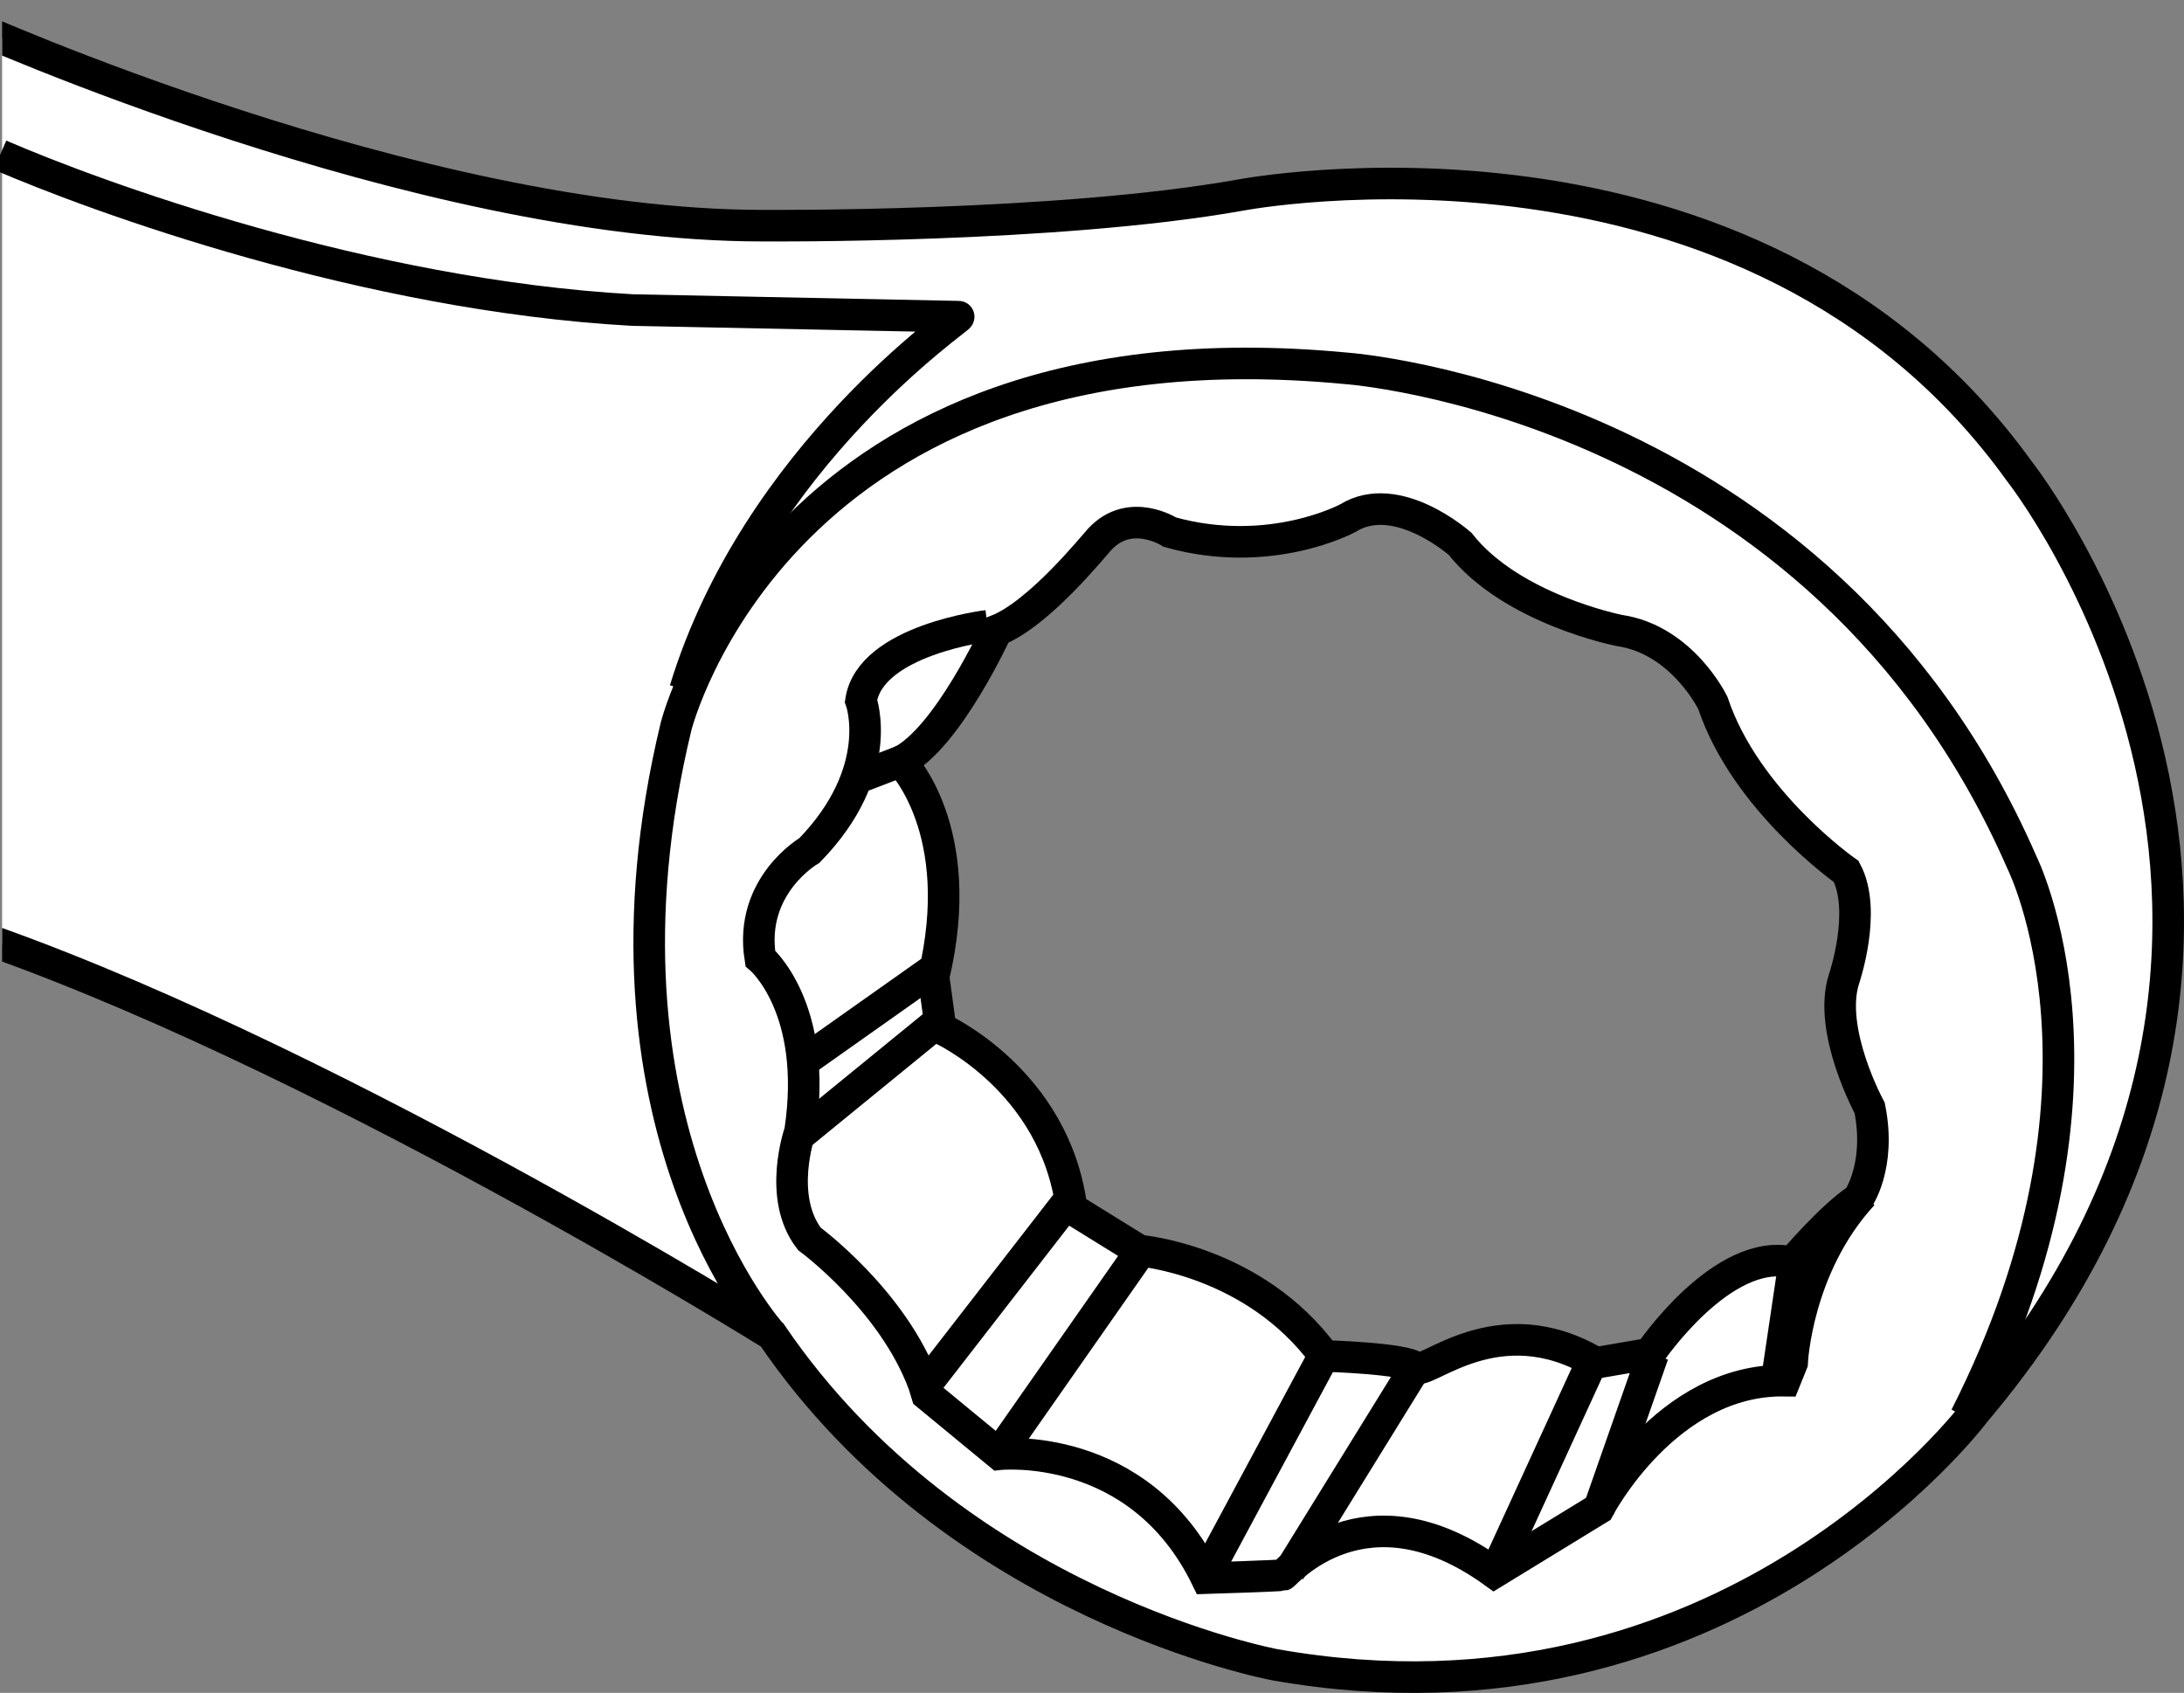
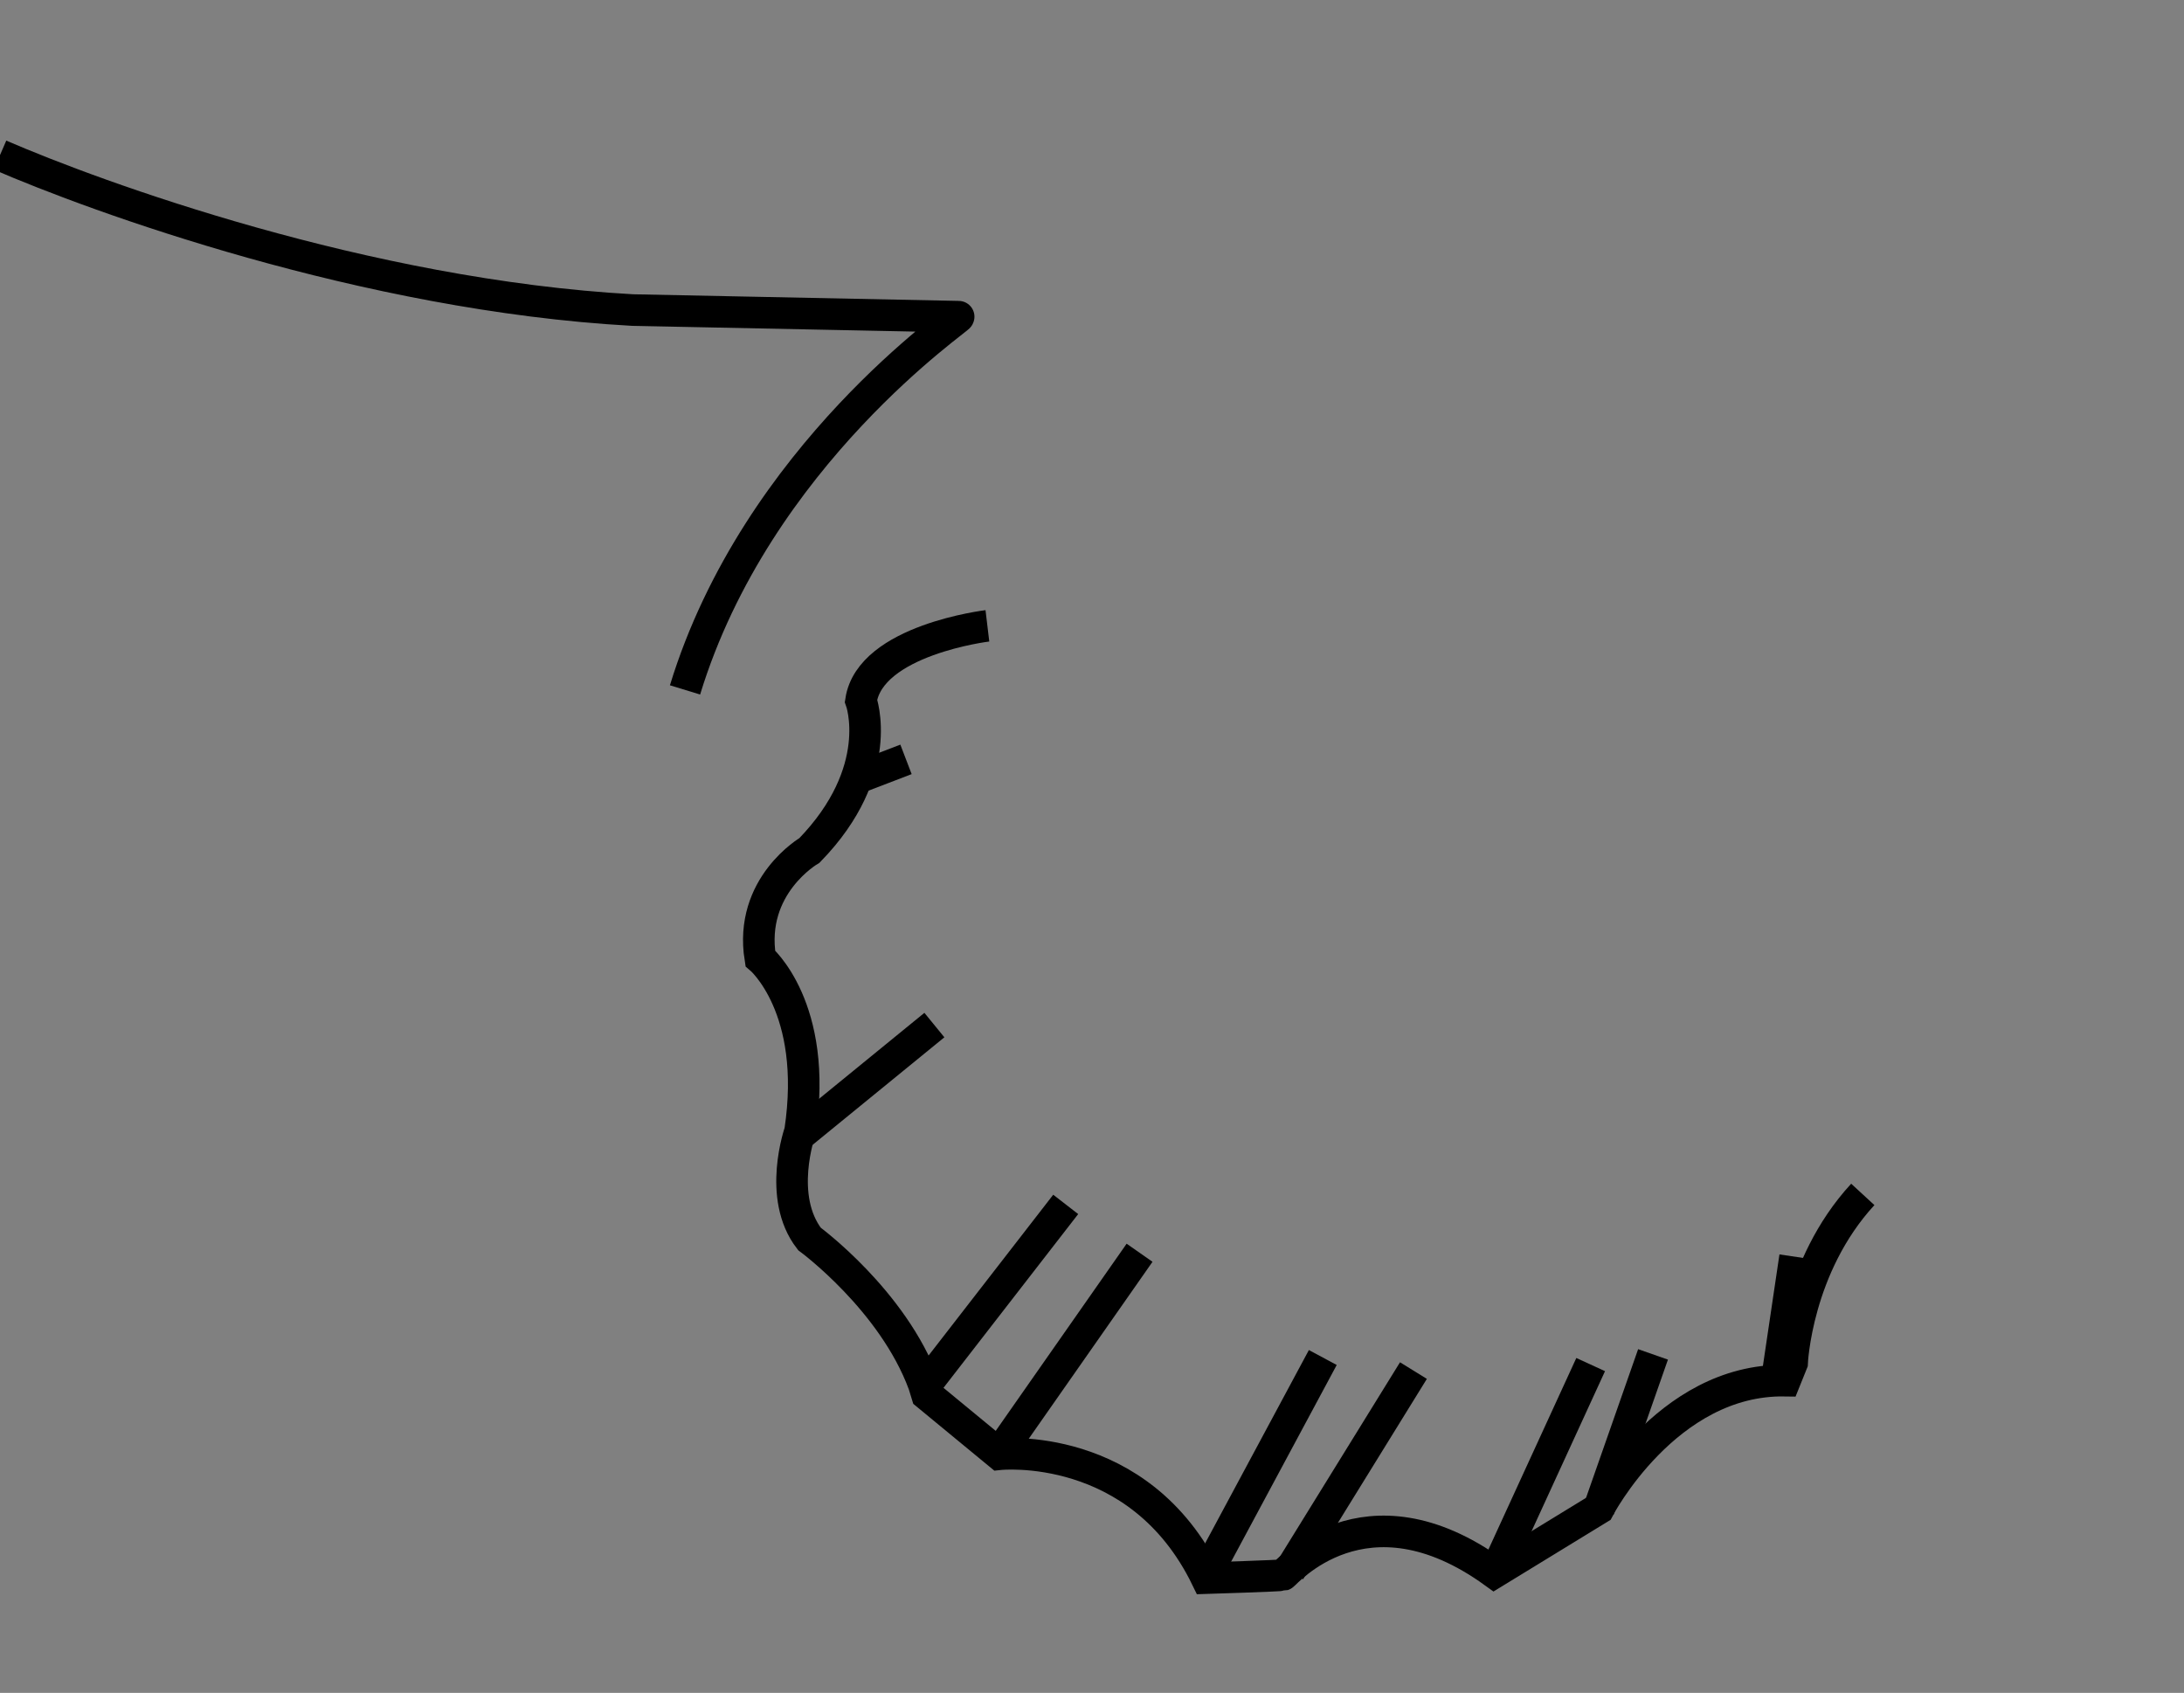
<svg xmlns="http://www.w3.org/2000/svg" xmlns:xlink="http://www.w3.org/1999/xlink" version="1.1" id="Image" x="0px" y="0px" width="55.328px" height="42.888px" viewBox="0 0 55.328 42.888" enable-background="new 0 0 55.328 42.888" xml:space="preserve">
  <rect x="0" y="0" width="55.328" height="42.888" fill="#808080" stroke="none" />
  <g>
    <defs>
-       <rect id="SVGID_1_" x="0.053" y="-1.175" width="55.947" height="47.623" />
-     </defs>
+       </defs>
    <clipPath id="SVGID_00000065777459510835234920000002877370369199774377_">
      <use xlink:href="#SVGID_1_" overflow="visible" />
    </clipPath>
    <path clip-path="url(#SVGID_00000065777459510835234920000002877370369199774377_)" fill="#FFFFFF" stroke="#000000" stroke-width="0.8" d="   M51.159,11.941c-6.819-9.486-19.744-6.997-19.744-6.997c-4.683,0.831-11.976,0.773-12.095,0.773   c-8.776,0-20.099-5.1-20.099-5.1l-0.236,22.945c8.893,2.966,20.573,10.255,20.573,10.255   c4.685,6.88,12.747,8.359,12.747,8.359c11.443,2.018,17.726-6.404,17.726-6.404   C60.347,23.562,51.159,11.941,51.159,11.941z M47.068,30.379c-0.652,0.414-1.66,1.6-1.66,1.6   c-1.777-0.414-3.615,2.314-3.615,2.314l-1.364,0.234c-2.49-1.483-4.328,0.355-4.566,0.121   c-0.236-0.238-2.312-0.296-2.312-0.296c-1.779-2.431-4.683-2.669-4.683-2.669l-1.721-1.065   c-0.414-3.262-3.319-4.566-3.319-4.566l-0.177-1.303c0.889-3.735-0.831-5.456-0.831-5.456   c1.186-0.593,2.431-3.321,2.431-3.321c1.067-0.414,2.462-2.154,2.609-2.31c0.771-0.831,1.779-0.18,1.779-0.18   c2.548,0.711,4.505-0.355,4.505-0.355c1.245-0.773,2.847,0.652,2.847,0.652c1.304,1.658,4.031,2.193,4.031,2.193   c1.6,0.234,2.371,1.838,2.371,1.838c0.831,2.49,3.379,4.269,3.379,4.269c0.533,1.007-0.059,2.728-0.059,2.728   c-0.415,1.304,0.652,3.262,0.652,3.262C47.661,29.547,47.068,30.379,47.068,30.379z" />
  </g>
-   <path fill="none" stroke="#000000" stroke-width="0.8" d="M19.558,33.817c0,0-4.862-5.335-2.431-15.414  c0,0,2.609-10.435,16.958-9.073c0,0,12.034,0.831,17.133,12.511c0,0,2.847,5.635-1.423,14.052" />
  <path fill="none" stroke="#000000" stroke-width="0.8" d="M25.014,15.855c0,0-2.966,0.355-3.202,1.897  c0,0,0.652,1.779-1.306,3.793c0,0-1.541,0.89-1.245,2.732c0,0,1.481,1.245,1.007,4.386c0,0-0.587,1.658,0.238,2.724  c0,0,2.113,1.549,2.897,3.684l0.08,0.261l1.832,1.51c0,0,3.541-0.382,5.252,3.138c0,0,1.873-0.058,1.934-0.078  c0.06-0.02,2.072-2.435,5.352-0.063l2.646-1.619c0,0,1.709-3.293,4.72-3.243l0.181-0.449  c0,0,0.102-2.435,1.791-4.269" />
-   <line fill="none" stroke="#000000" stroke-width="0.8" x1="23.671" y1="24.545" x2="20.238" y2="26.972" />
  <line fill="none" stroke="#000000" stroke-width="0.8" x1="23.671" y1="25.969" x2="20.238" y2="28.771" />
  <line fill="none" stroke="#000000" stroke-width="0.8" x1="26.998" y1="30.512" x2="23.353" y2="35.214" />
  <line fill="none" stroke="#000000" stroke-width="0.8" x1="28.869" y1="31.737" x2="25.425" y2="36.661" />
  <line fill="none" stroke="#000000" stroke-width="0.8" x1="33.511" y1="34.391" x2="30.553" y2="39.901" />
  <line fill="none" stroke="#000000" stroke-width="0.8" x1="35.807" y1="34.722" x2="32.67" y2="39.799" />
  <line fill="none" stroke="#000000" stroke-width="0.8" x1="40.297" y1="34.57" x2="37.874" y2="39.85" />
  <line fill="none" stroke="#000000" stroke-width="0.8" x1="41.877" y1="34.312" x2="40.5" y2="38.242" />
  <line fill="none" stroke="#000000" stroke-width="0.8" x1="45.475" y1="31.838" x2="45.017" y2="34.925" />
  <line fill="none" stroke="#000000" stroke-width="0.8" x1="22.952" y1="19.238" x2="21.752" y2="19.698" />
  <path fill="none" stroke="#000000" stroke-width="0.8" d="M0,3.929c2.422,1.05,9.245,3.551,16.027,3.926  c0,0,8.16,0.168,8.259,0.168c0.1,0-5.108,3.485-6.932,9.455" />
</svg>